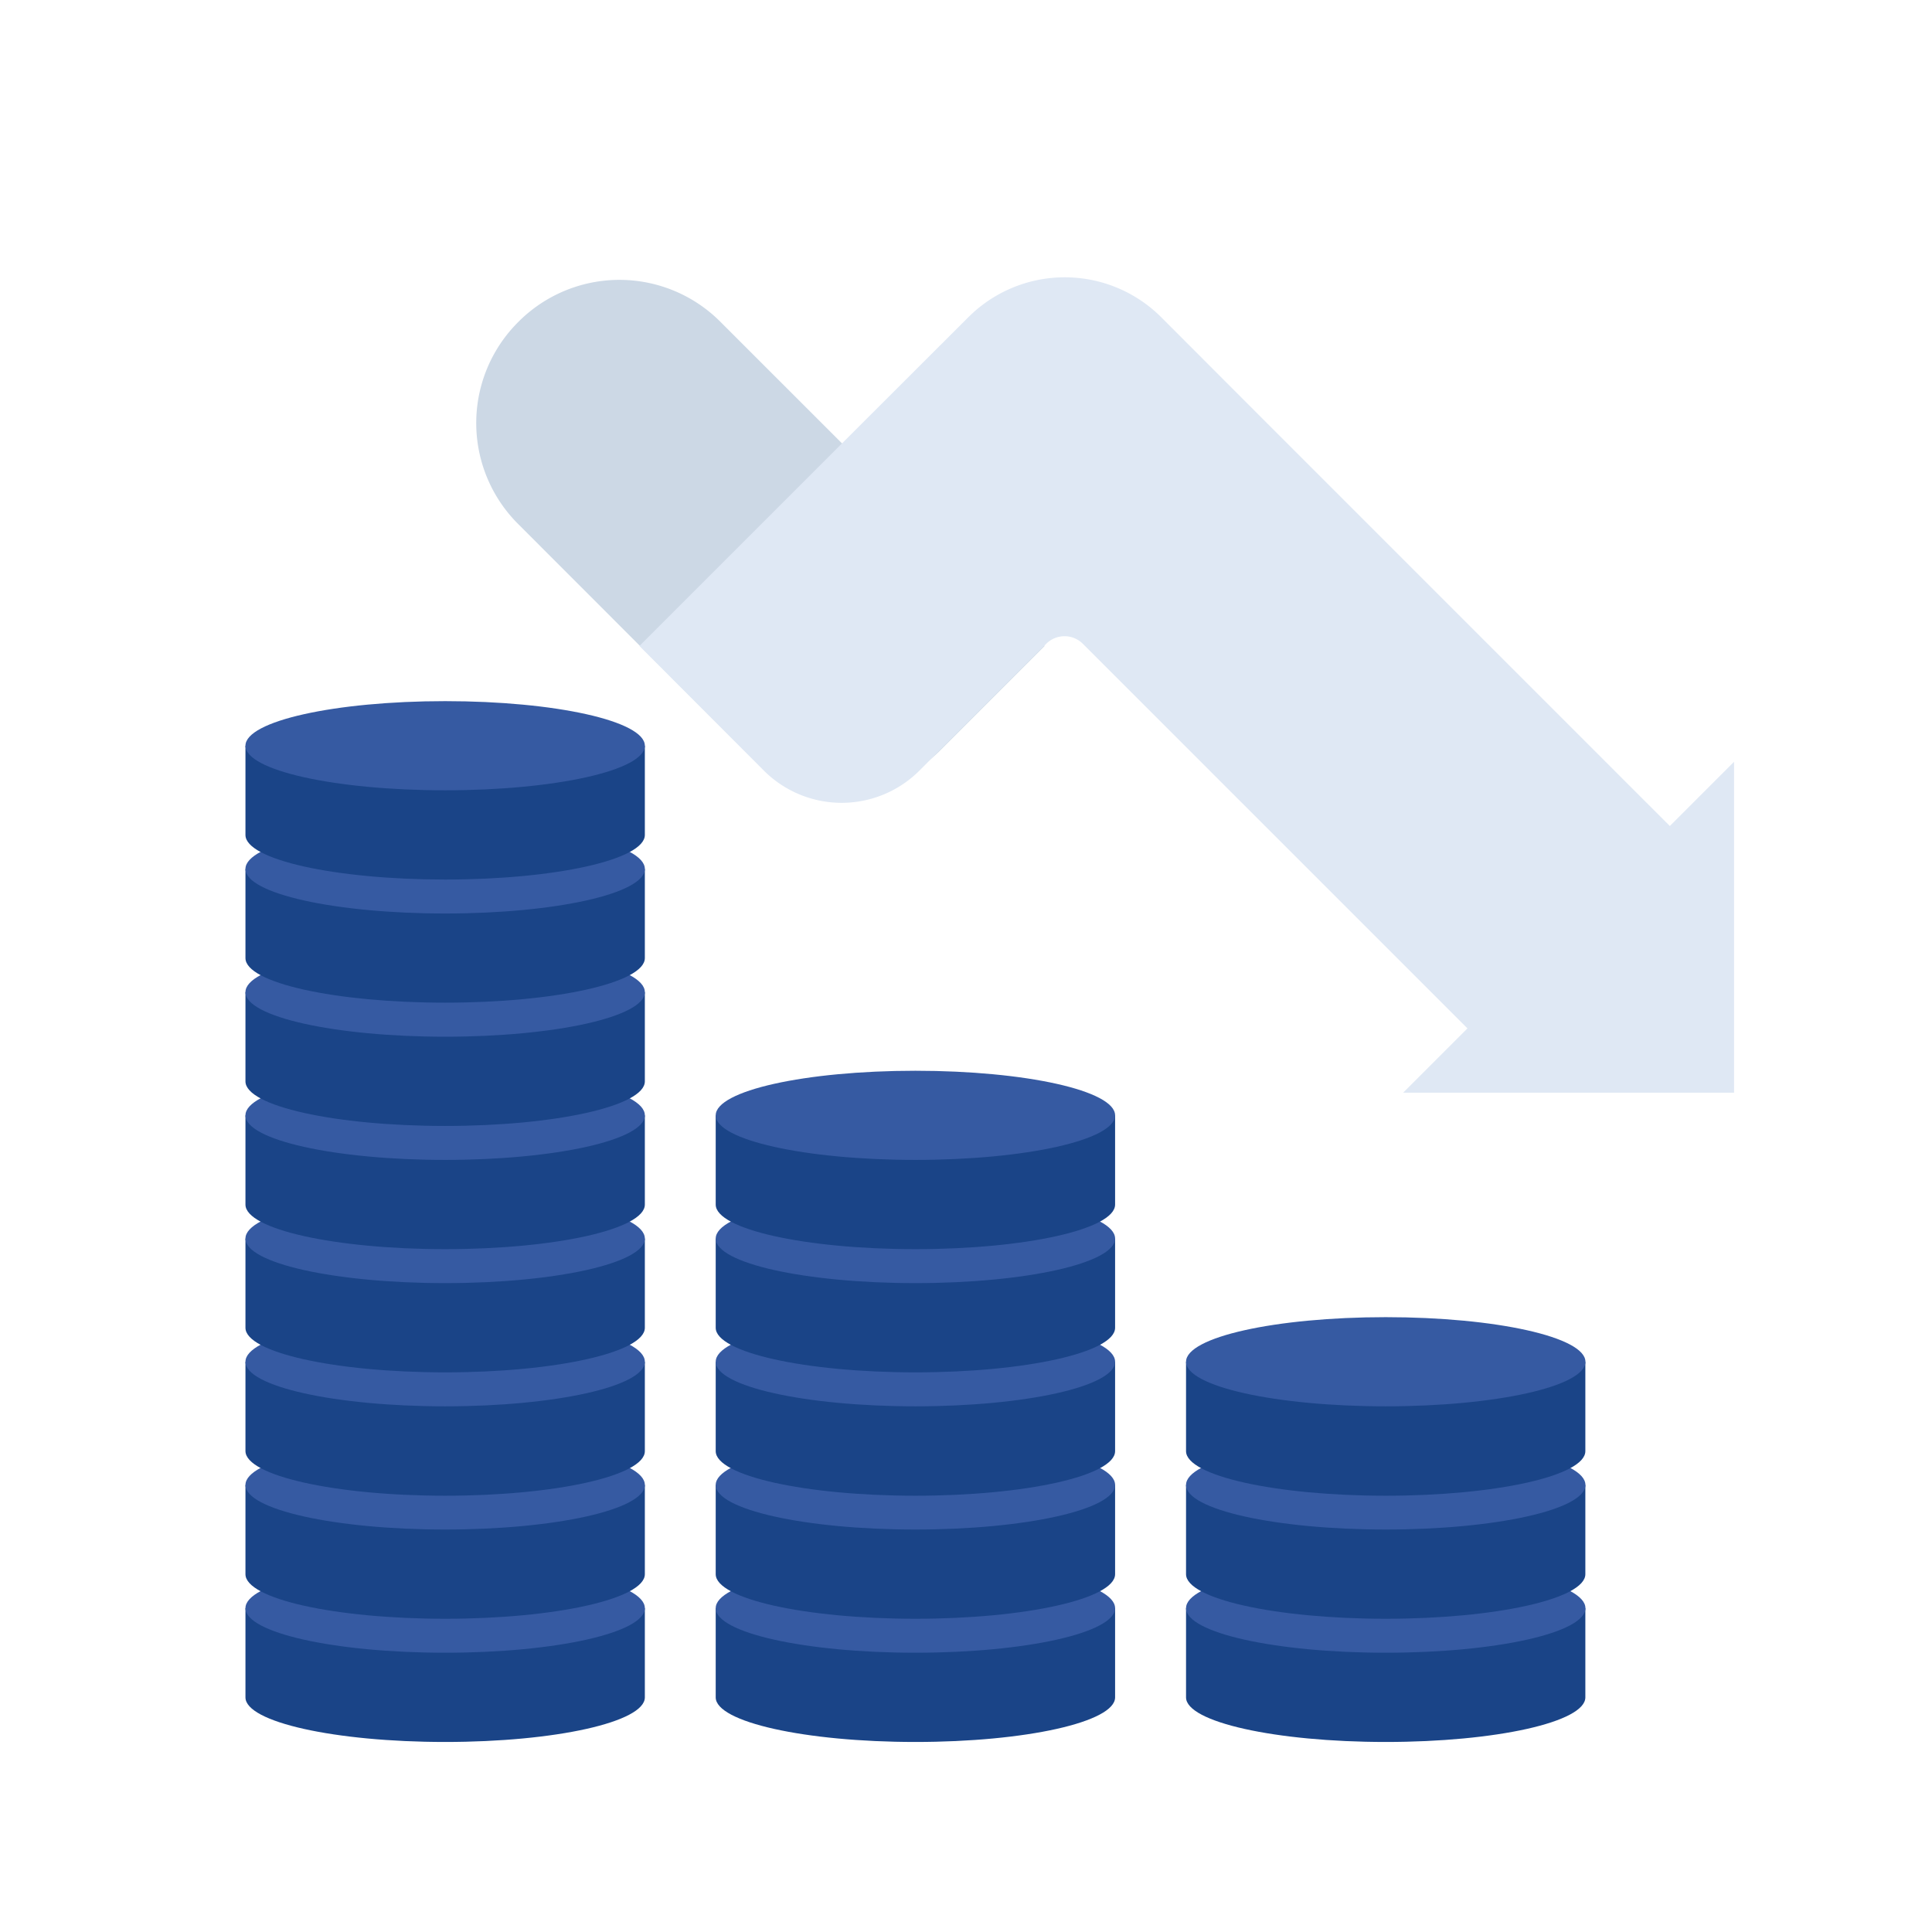
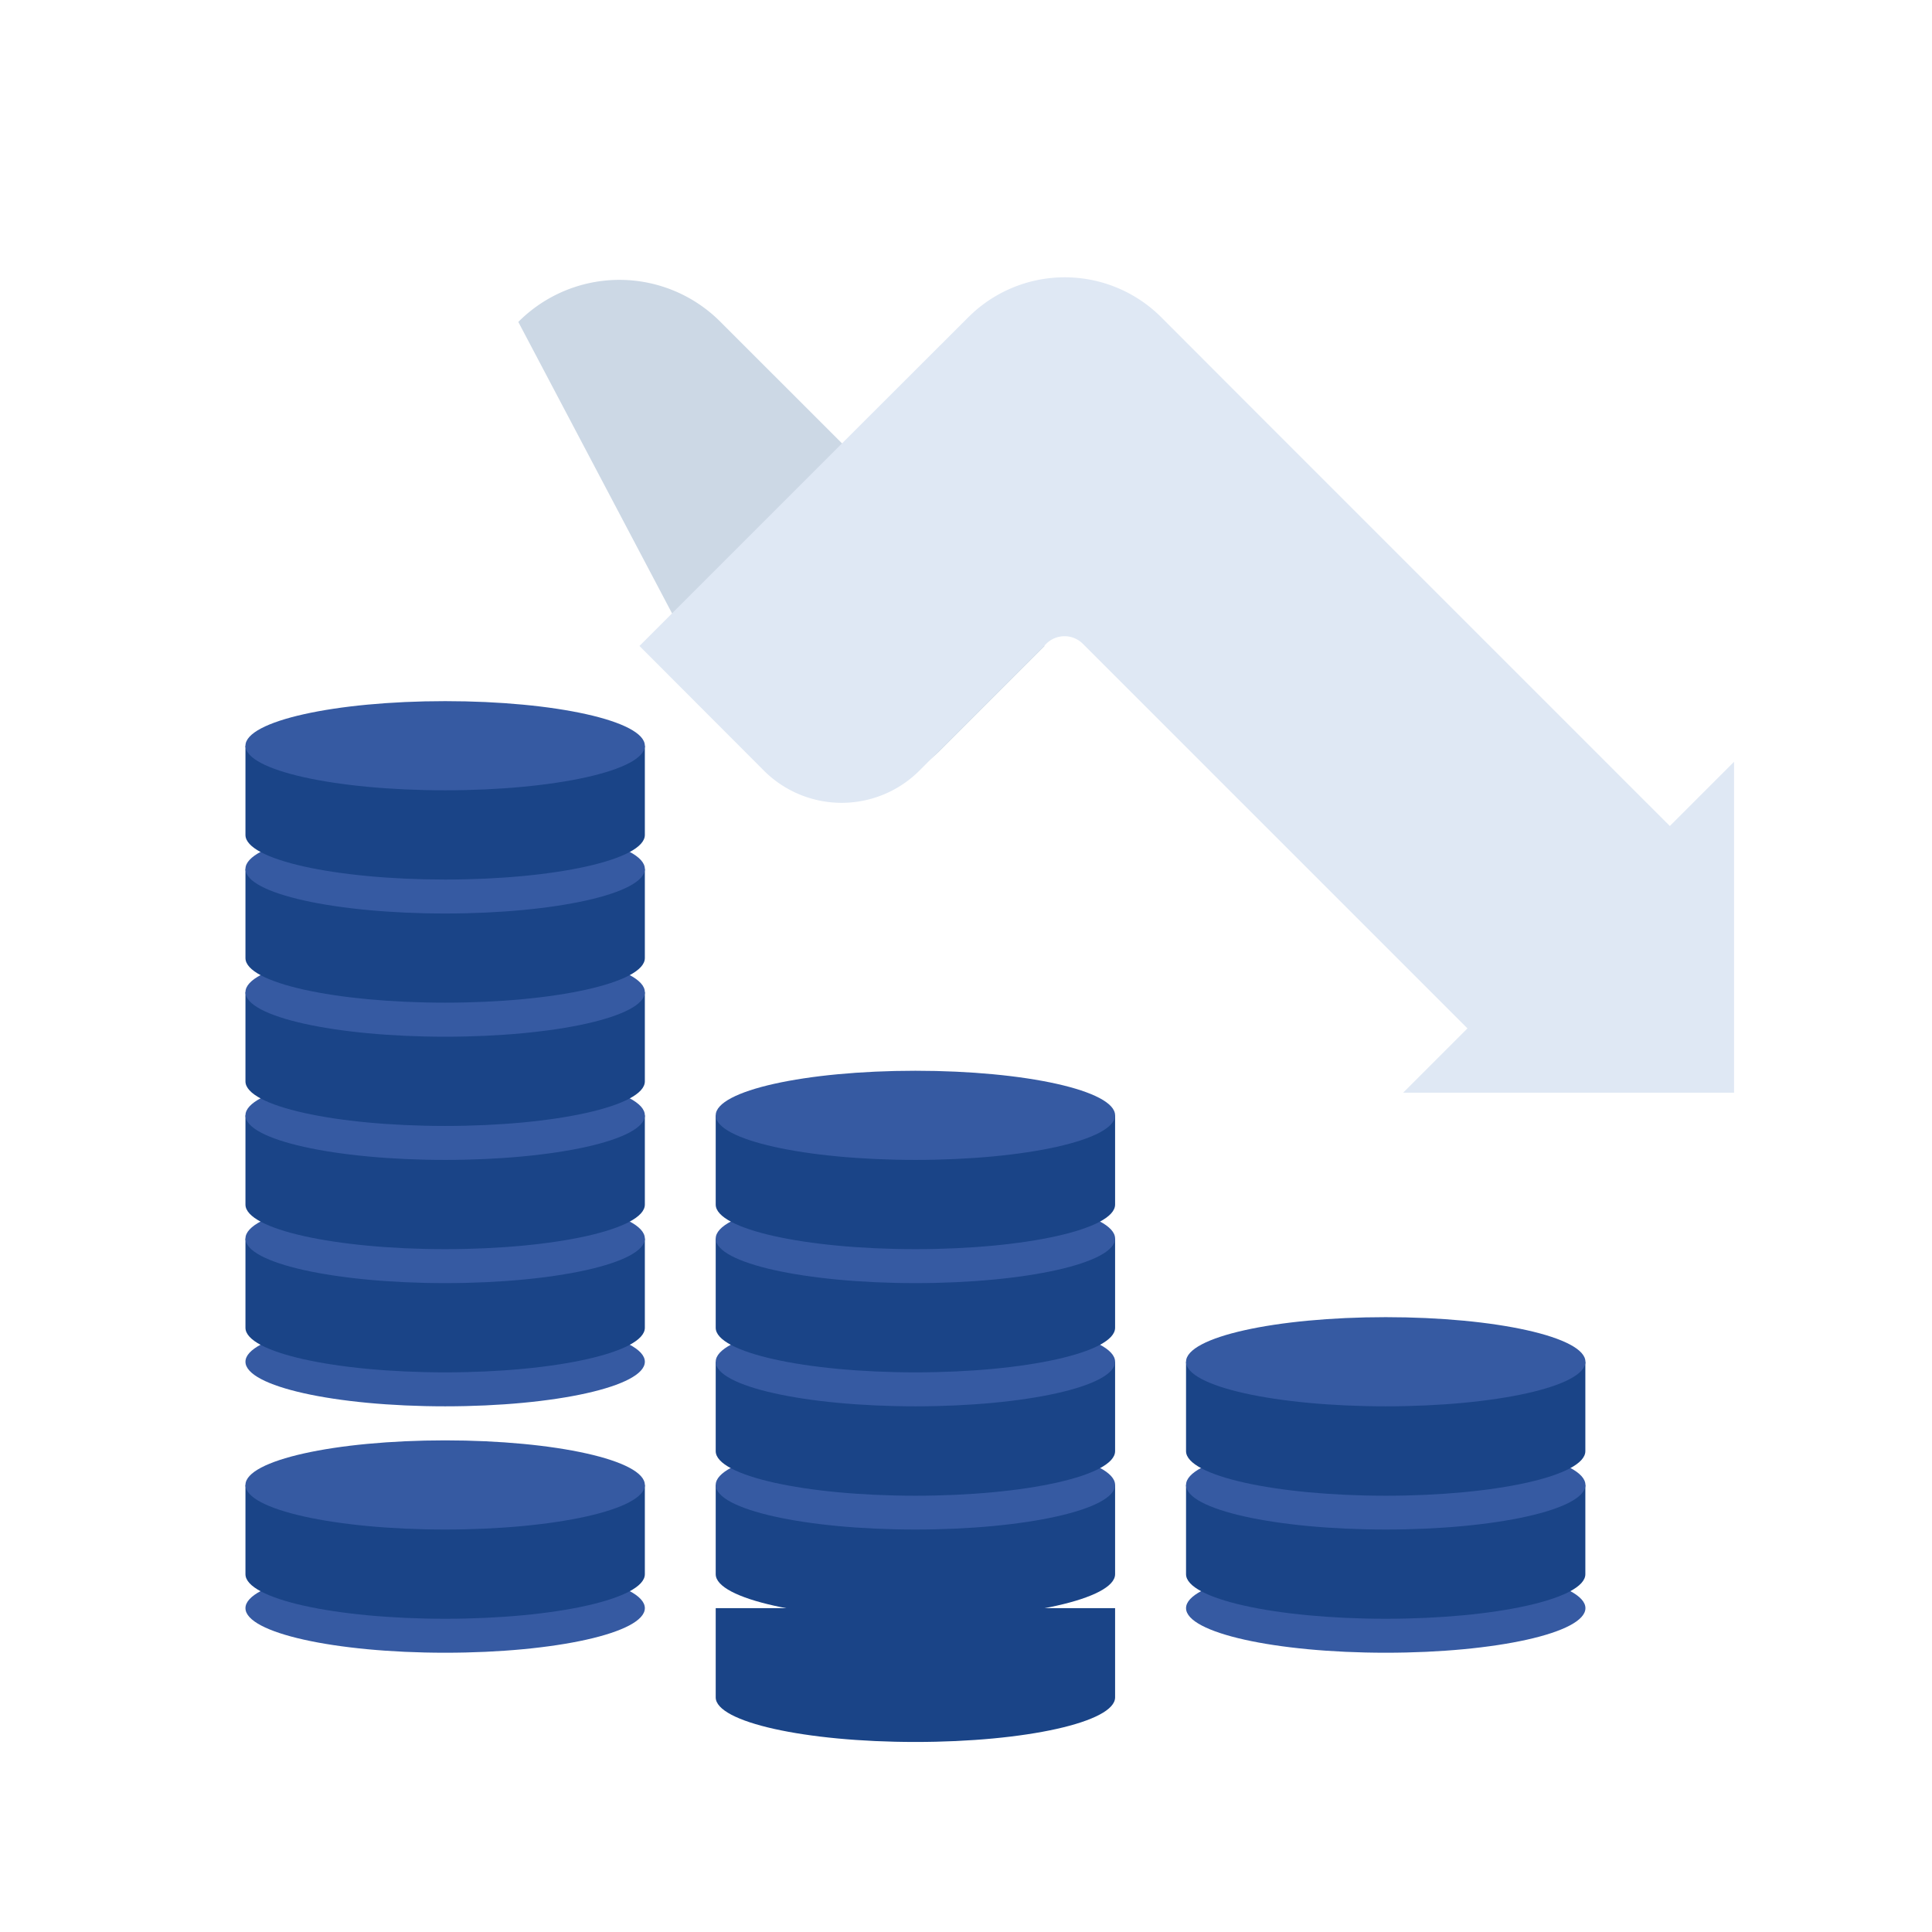
<svg xmlns="http://www.w3.org/2000/svg" id="Layer_1" data-name="Layer 1" viewBox="0 0 244 244">
  <defs>
    <style>.cls-1{fill:#1a4487;}.cls-2{fill:#365aa2;}.cls-3{fill:#ccd8e5;}.cls-4{fill:#dfe8f4;}</style>
  </defs>
  <title>4</title>
-   <path class="cls-1" d="M81.44,203.1v11.27c0,3.11-11.29,5.63-25.22,5.63S31,217.48,31,214.37V203.1Z" />
  <ellipse class="cls-2" cx="56.22" cy="203.1" rx="25.22" ry="5.63" />
  <path class="cls-1" d="M81.44,187.54v11.27c0,3.11-11.29,5.63-25.22,5.63S31,201.92,31,198.81V187.54Z" />
  <ellipse class="cls-2" cx="56.22" cy="187.54" rx="25.22" ry="5.63" />
-   <path class="cls-1" d="M81.44,172v11.27c0,3.11-11.29,5.63-25.22,5.63S31,186.36,31,183.25V172Z" />
  <ellipse class="cls-2" cx="56.22" cy="171.98" rx="25.22" ry="5.63" />
  <path class="cls-1" d="M81.44,156.42v11.27c0,3.11-11.29,5.63-25.22,5.63S31,170.8,31,167.69V156.42Z" />
  <ellipse class="cls-2" cx="56.22" cy="156.42" rx="25.22" ry="5.63" />
  <path class="cls-1" d="M81.44,140.86v11.27c0,3.11-11.29,5.63-25.22,5.63S31,155.24,31,152.13V140.86Z" />
  <ellipse class="cls-2" cx="56.22" cy="140.86" rx="25.22" ry="5.63" />
  <path class="cls-1" d="M81.44,125.3v11.27c0,3.11-11.29,5.63-25.22,5.63S31,139.68,31,136.57V125.3Z" />
  <ellipse class="cls-2" cx="56.22" cy="125.3" rx="25.22" ry="5.63" />
  <path class="cls-1" d="M81.44,109.74V121c0,3.11-11.29,5.63-25.22,5.63S31,124.12,31,121V109.74Z" />
  <ellipse class="cls-2" cx="56.22" cy="109.74" rx="25.22" ry="5.63" />
  <path class="cls-1" d="M81.44,94.18v11.27c0,3.11-11.29,5.63-25.22,5.63S31,108.56,31,105.45V94.18Z" />
  <ellipse class="cls-2" cx="56.22" cy="94.18" rx="25.22" ry="5.63" />
  <path class="cls-1" d="M140.83,203.1v11.27c0,3.11-11.29,5.63-25.22,5.63s-25.22-2.52-25.22-5.63V203.1Z" />
-   <ellipse class="cls-2" cx="115.61" cy="203.1" rx="25.22" ry="5.63" />
  <path class="cls-1" d="M140.83,187.54v11.27c0,3.11-11.29,5.63-25.22,5.63s-25.22-2.52-25.22-5.63V187.54Z" />
  <ellipse class="cls-2" cx="115.61" cy="187.54" rx="25.22" ry="5.63" />
  <path class="cls-1" d="M140.83,172v11.27c0,3.11-11.29,5.63-25.22,5.63s-25.22-2.52-25.22-5.63V172Z" />
  <ellipse class="cls-2" cx="115.61" cy="171.98" rx="25.22" ry="5.63" />
  <path class="cls-1" d="M140.83,156.42v11.27c0,3.11-11.29,5.63-25.22,5.63s-25.22-2.52-25.22-5.63V156.42Z" />
  <ellipse class="cls-2" cx="115.61" cy="156.42" rx="25.22" ry="5.63" />
  <path class="cls-1" d="M140.83,140.86v11.27c0,3.11-11.29,5.63-25.22,5.63s-25.22-2.52-25.22-5.63V140.86Z" />
  <ellipse class="cls-2" cx="115.61" cy="140.86" rx="25.22" ry="5.63" />
-   <path class="cls-1" d="M200.22,203.1v11.27c0,3.11-11.29,5.63-25.21,5.63s-25.22-2.52-25.22-5.63V203.1Z" />
  <ellipse class="cls-2" cx="175.01" cy="203.1" rx="25.22" ry="5.63" />
  <path class="cls-1" d="M200.22,187.54v11.27c0,3.11-11.29,5.63-25.21,5.63s-25.22-2.52-25.22-5.63V187.54Z" />
  <ellipse class="cls-2" cx="175.01" cy="187.54" rx="25.22" ry="5.63" />
  <path class="cls-1" d="M200.22,172v11.27c0,3.11-11.29,5.63-25.21,5.63s-25.22-2.52-25.22-5.63V172Z" />
  <ellipse class="cls-2" cx="175.01" cy="171.98" rx="25.22" ry="5.63" />
-   <path class="cls-3" d="M131.93,81.58,91,40.66a18,18,0,0,0-25.54,0h0a18,18,0,0,0,0,25.54L94,94.76a17.51,17.51,0,0,0,24.75,0Z" />
+   <path class="cls-3" d="M131.93,81.58,91,40.66a18,18,0,0,0-25.54,0h0L94,94.76a17.51,17.51,0,0,0,24.75,0Z" />
  <path class="cls-4" d="M177.21,138l8.12-8.12L136.76,81.31a3.27,3.27,0,0,0-4.63,0l-16,16a13.89,13.89,0,0,1-19.67,0L80.76,81.58,108.9,53.44h0l13.39-13.37a17.23,17.23,0,0,1,24.37,0L160,53.43h0l50.89,50.89L219,96.21V138Z" />
</svg>